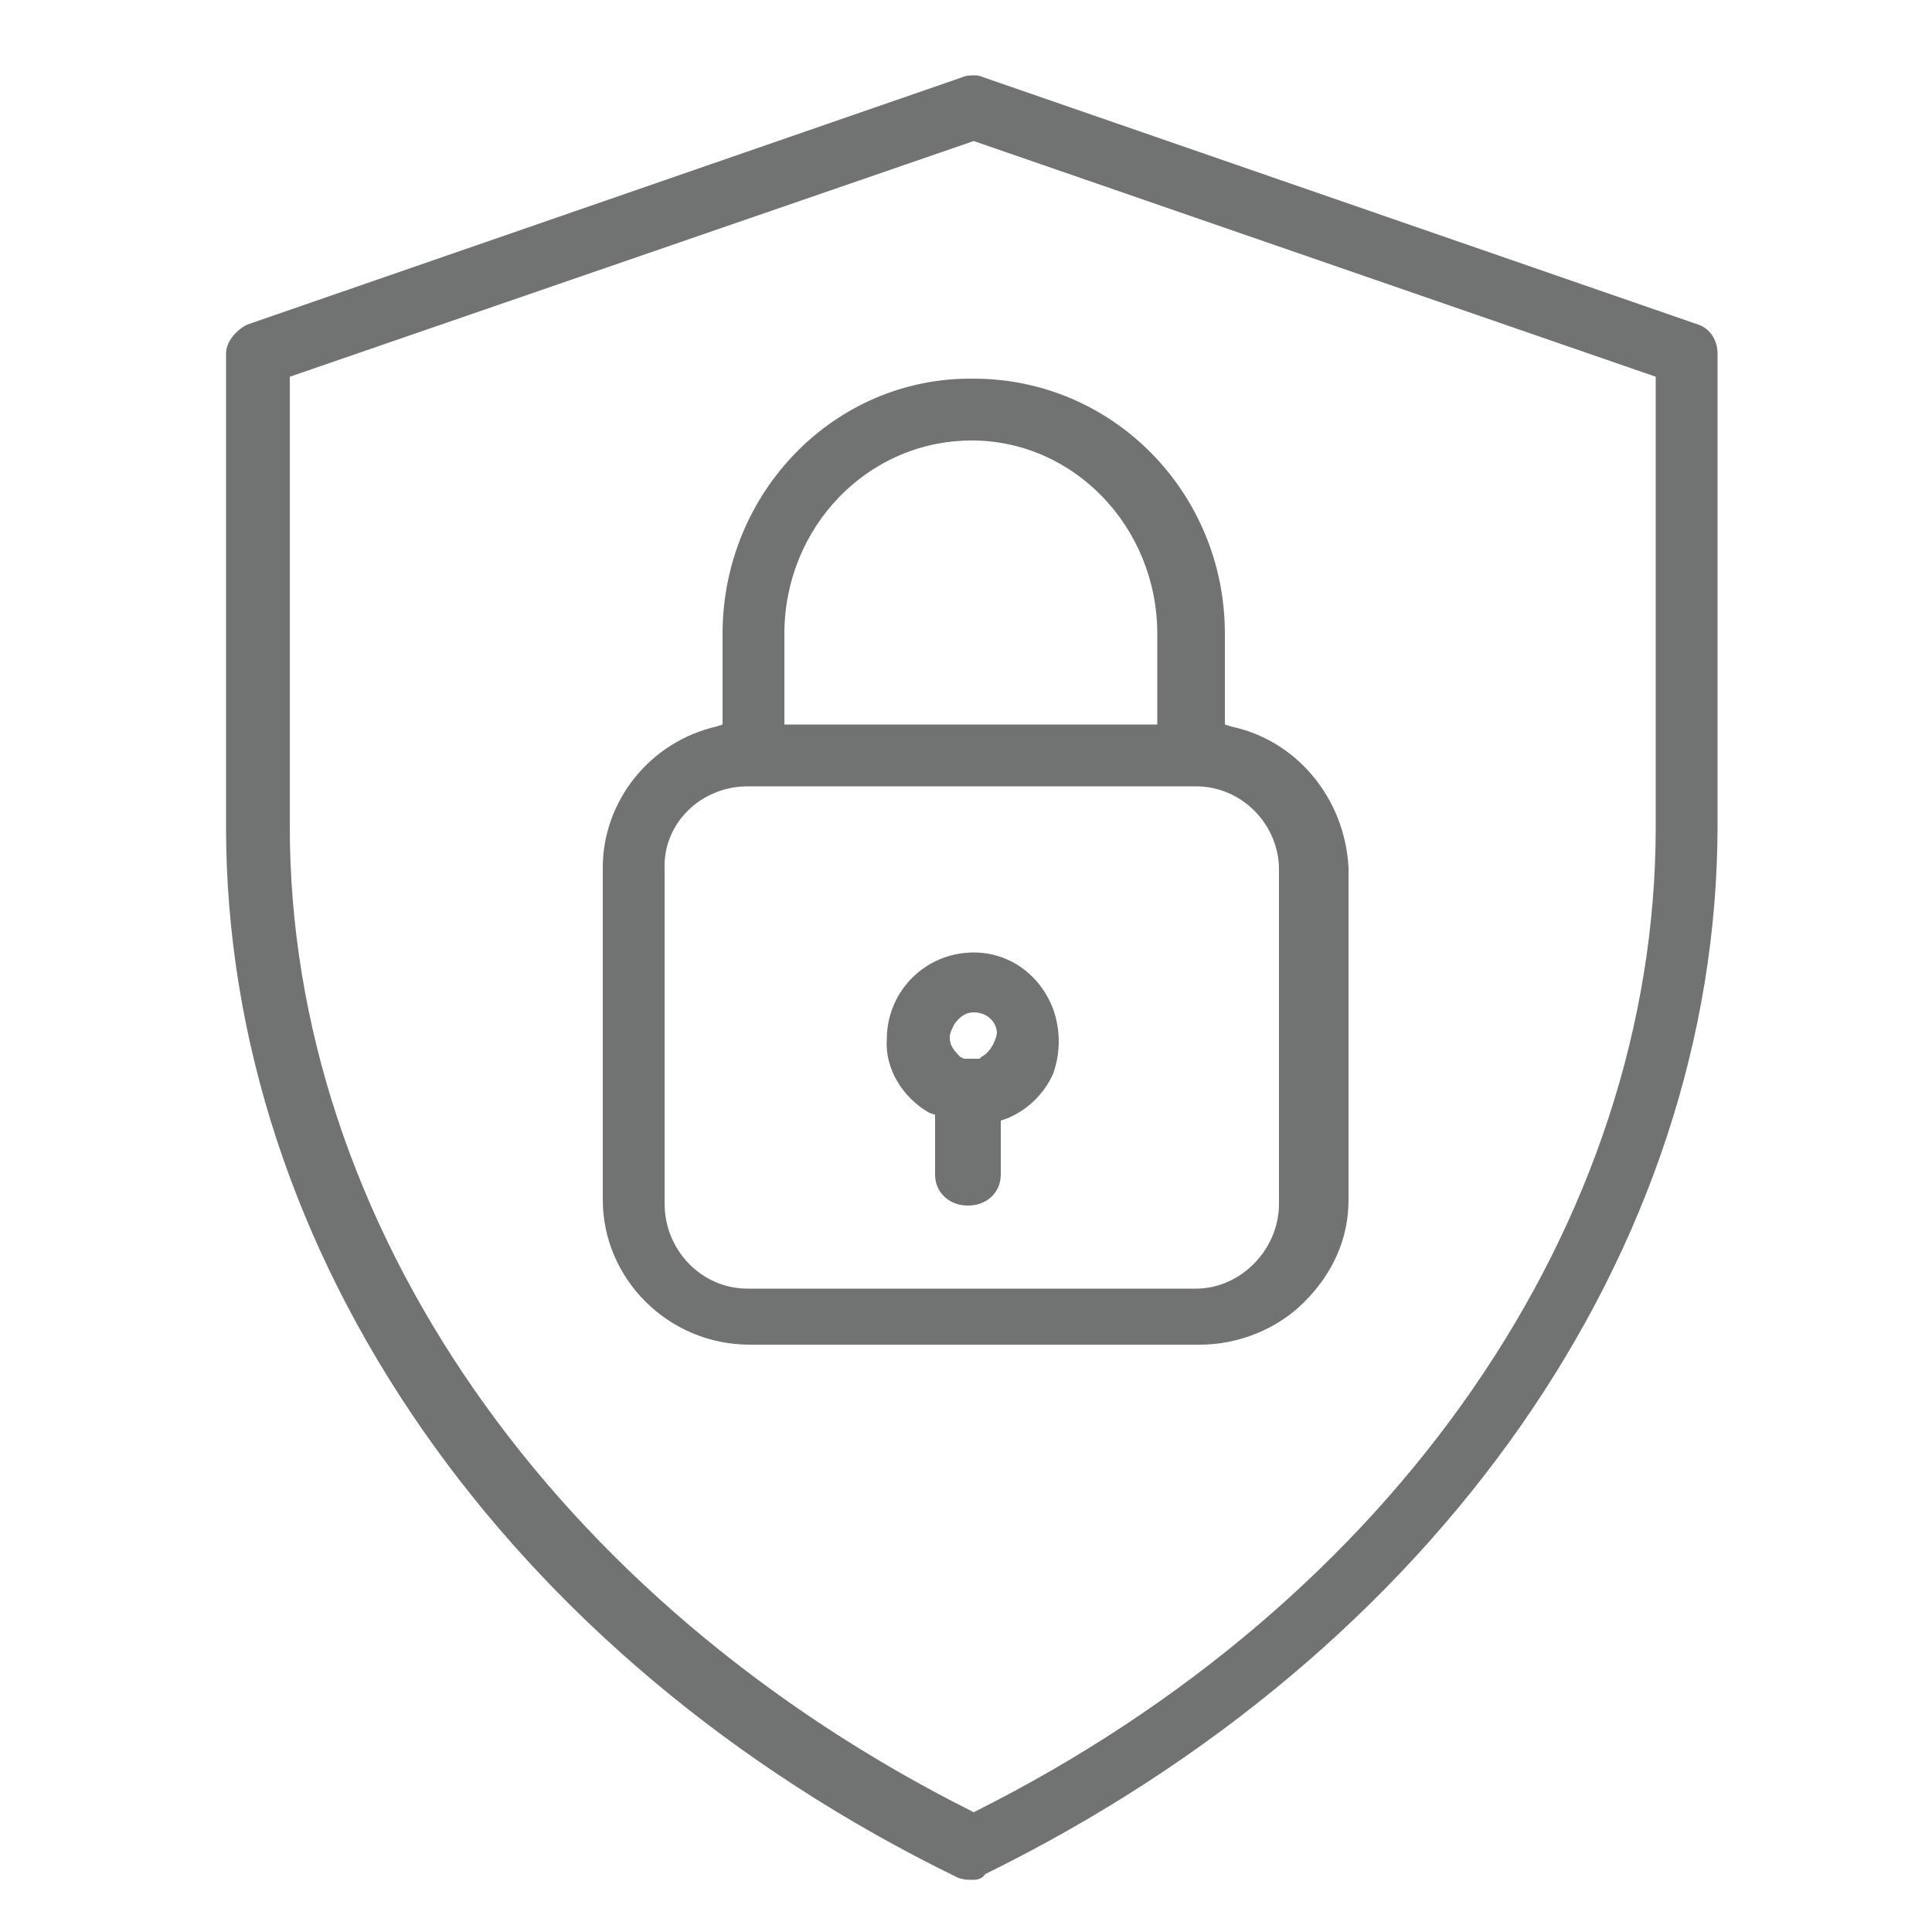
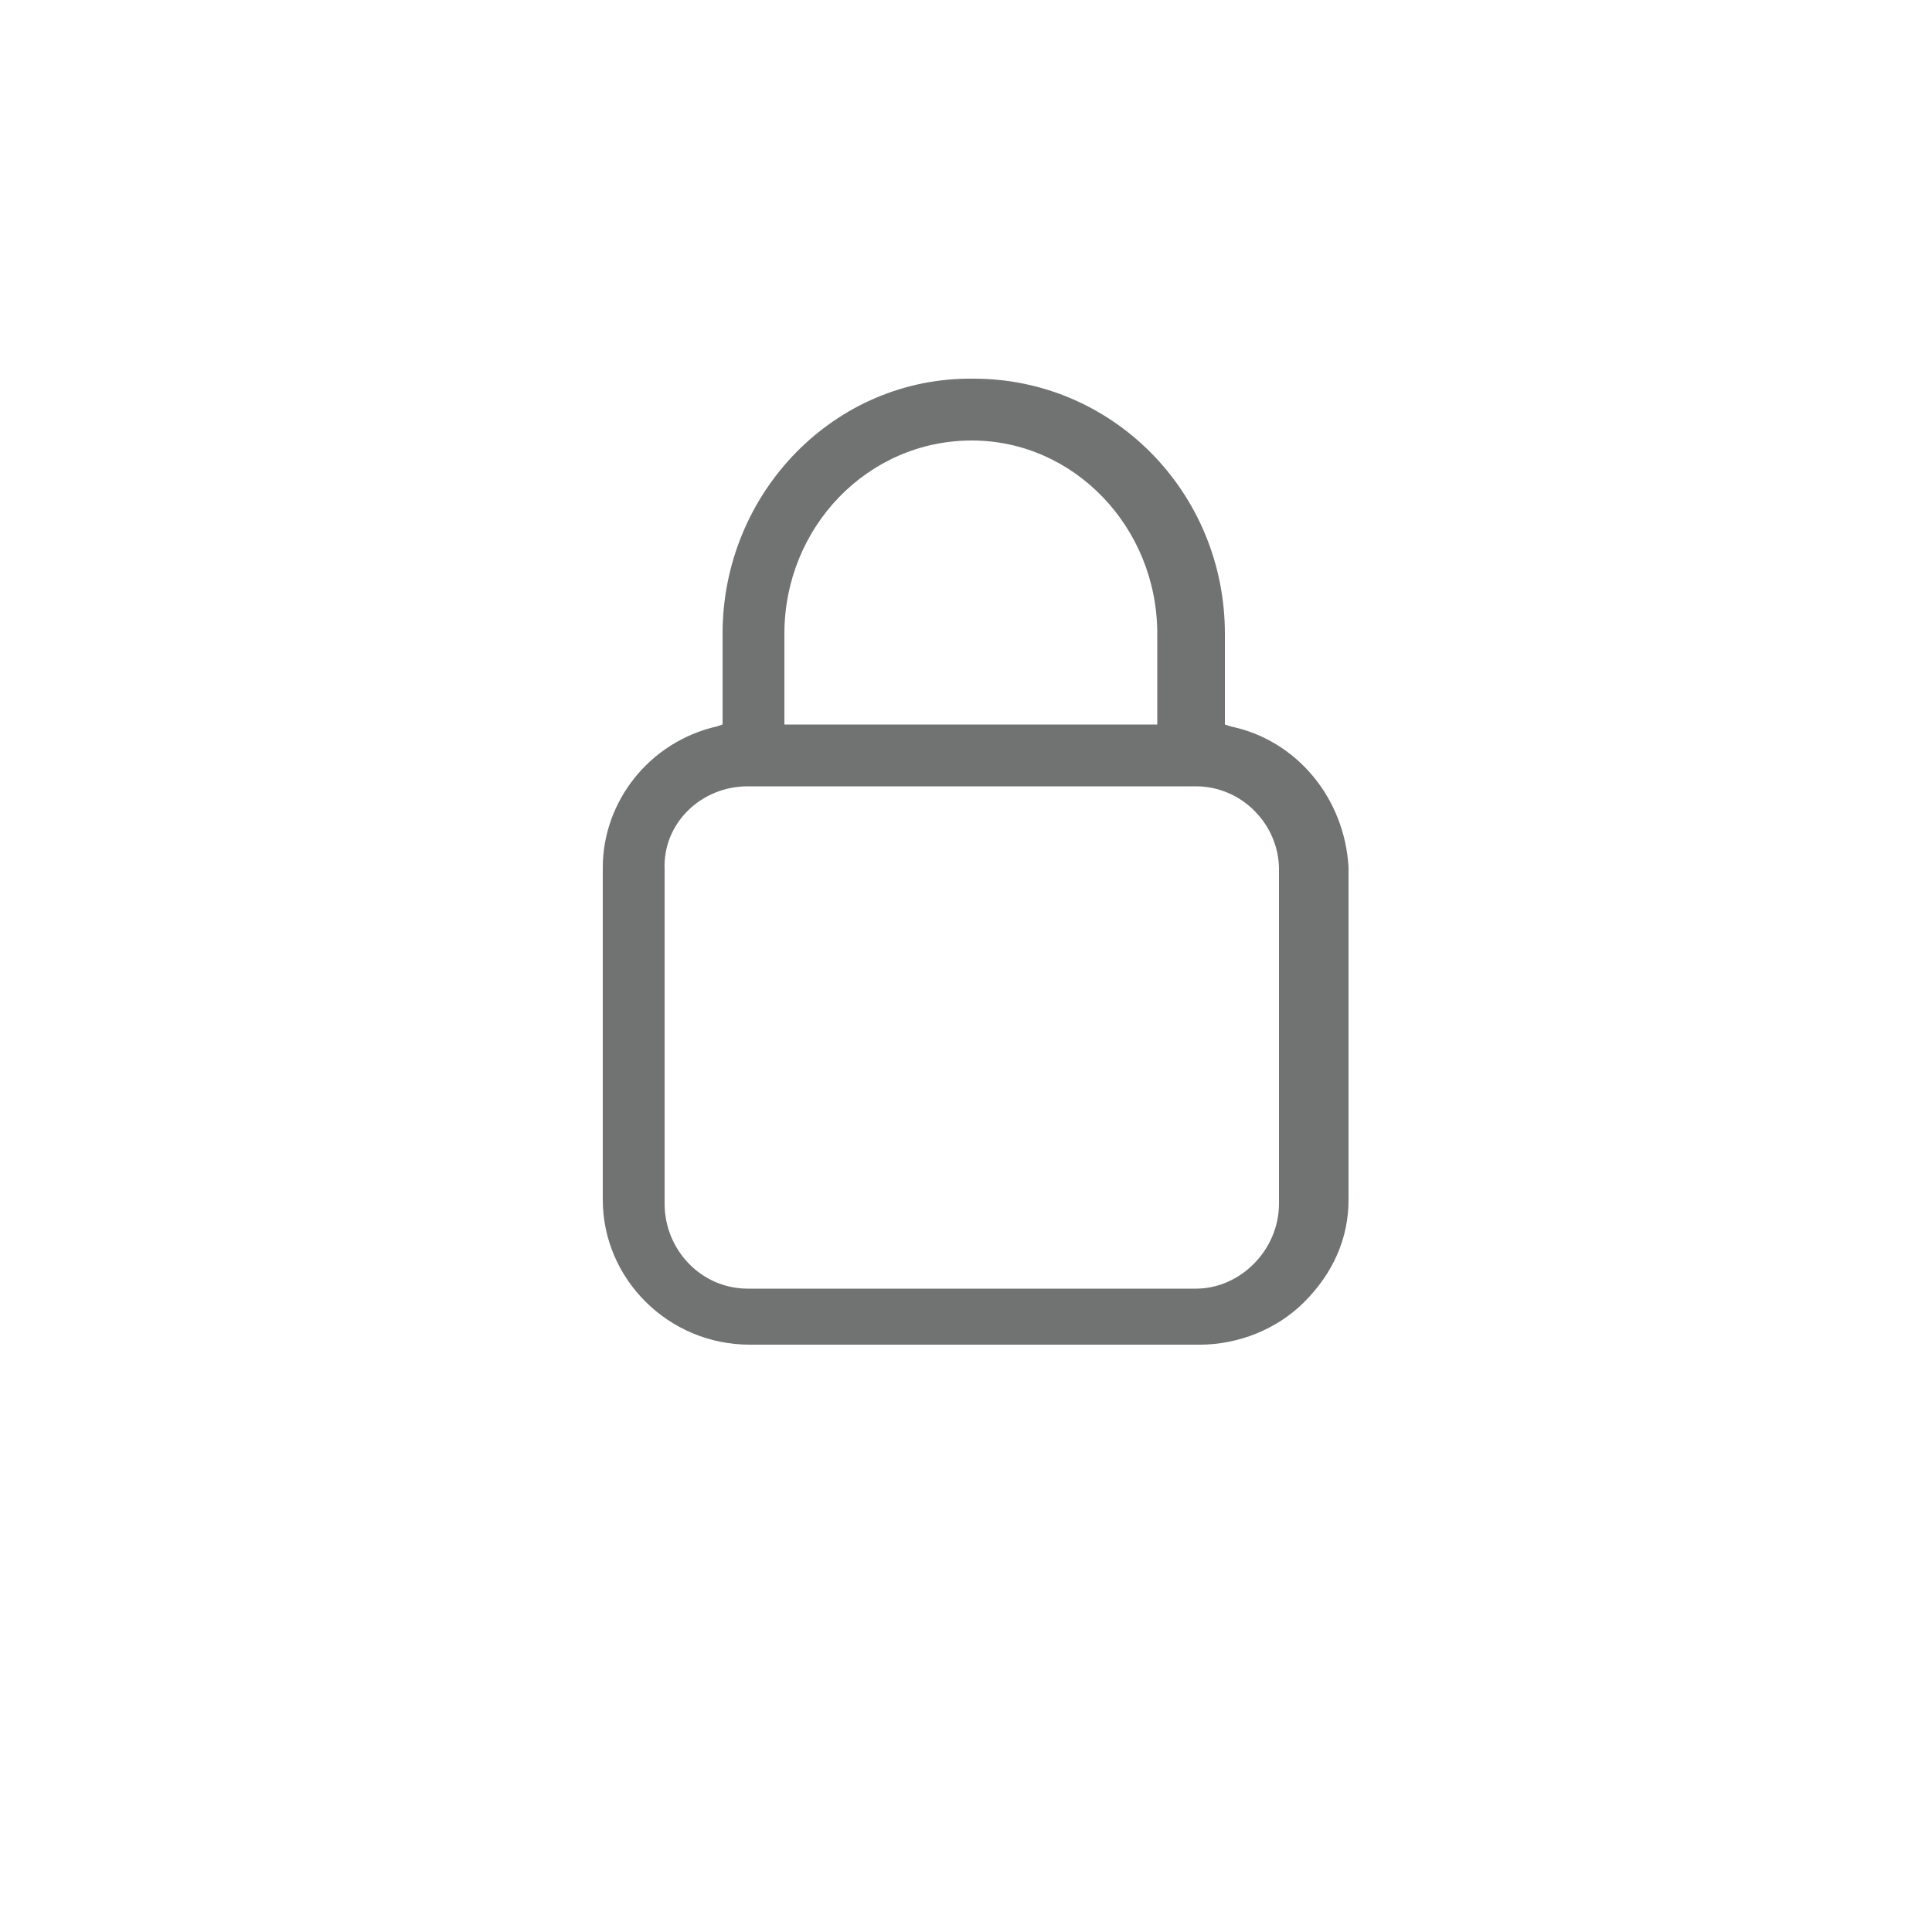
<svg xmlns="http://www.w3.org/2000/svg" version="1.1" id="Layer_1" x="0px" y="0px" viewBox="0 0 100 100" style="enable-background:new 0 0 100 100;" xml:space="preserve">
  <style type="text/css">
	.st0{fill:none;}
	.st1{fill:#717272;}
</style>
  <g>
-     <path class="st0" d="M34.3,62.3c0,2.4,2,4.4,4.3,4.4h23.2c2.4,0,4.3-2,4.3-4.4V45c0-2.4-2-4.3-4.3-4.3H38.7c-2.4,0-4.3,2-4.3,4.3   v17.3H34.3z M50.3,49.2c1.8,0,3.4,1.1,4.1,2.9c0.4,1.1,0.4,2.3,0,3.4c-0.5,1.1-1.4,1.9-2.4,2.3L51.7,58v2.9c0,0.9-0.7,1.6-1.7,1.6   s-1.7-0.7-1.7-1.6v-3.1L48,57.7c-1.5-0.8-2.3-2.3-2.3-3.9C45.8,51.2,47.8,49.2,50.3,49.2z" />
-     <path class="st0" d="M50.3,22.8c-5.3,0-9.7,4.5-9.7,10v4.7h19.3v-4.7C59.9,27.3,55.6,22.8,50.3,22.8z" />
    <path class="st0" d="M15,19.5v23.3c0,20.5,13.5,40.1,35.3,51c21.8-10.9,35.3-30.5,35.3-51V19.5L50.4,7.3L15,19.5z M63.3,32.8v4.7   l0.3,0.1c3.4,0.7,5.9,3.7,6.1,7.3v17.2c0,1.9-0.8,3.8-2.3,5.3c-1.4,1.4-3.3,2.2-5.4,2.2H38.8c-4.2,0-7.6-3.3-7.6-7.5V44.9   c0-3.5,2.4-6.5,5.9-7.3l0.3-0.1v-4.7c0-7.3,5.8-13.2,13-13.2C57.5,19.5,63.3,25.5,63.3,32.8z" />
    <path class="st0" d="M49.9,54.8h0.2h0.3h0.1h0.1h0.1l0.1-0.1c0.4-0.2,0.8-0.7,0.8-1.2c0-0.7-0.5-1.1-1.2-1.1c-0.4,0-0.7,0.2-1,0.6   c-0.2,0.4-0.3,0.6-0.2,0.9c0.1,0.3,0.2,0.6,0.5,0.7L49.9,54.8z" />
-     <path class="st1" d="M87.9,16.8L50.9,4c-0.2-0.1-0.4-0.1-0.5-0.1S50,3.9,49.8,4l-37,12.8c-0.6,0.3-1.1,0.9-1.1,1.5v24.5   c0,22.1,14.5,43,37.9,54.4c0.3,0.1,0.5,0.1,0.7,0.1s0.5,0,0.7-0.3c23.4-11.5,37.9-32.3,37.9-54.3V18.3C88.9,17.6,88.5,17,87.9,16.8   z M85.7,19.5v23.3c0,20.5-13.5,40.1-35.3,51C28.6,82.9,15,63.3,15,42.8V19.5L50.4,7.3L85.7,19.5z" />
    <path class="st1" d="M37.4,32.8v4.7l-0.3,0.1c-3.5,0.8-5.9,3.9-5.9,7.3v17.2c0,4.1,3.4,7.5,7.6,7.5h23.3c2,0,4-0.8,5.4-2.2   c1.5-1.5,2.3-3.3,2.3-5.3V44.9c-0.2-3.6-2.7-6.6-6.1-7.3l-0.3-0.1v-4.7c0-7.3-5.8-13.2-13-13.2C43.2,19.5,37.4,25.5,37.4,32.8z    M38.7,40.7h23.2c2.4,0,4.3,2,4.3,4.3v17.3c0,2.4-2,4.4-4.3,4.4H38.7c-2.4,0-4.3-2-4.3-4.4V45C34.3,42.6,36.3,40.7,38.7,40.7z    M59.9,37.5H40.6v-4.7c0-5.5,4.3-10,9.7-10c5.3,0,9.6,4.5,9.6,10V37.5z" />
-     <path class="st1" d="M48.1,57.6l0.3,0.1v3.1c0,0.9,0.7,1.6,1.7,1.6s1.7-0.7,1.7-1.6V58l0.3-0.1c1-0.4,1.9-1.2,2.4-2.3   c0.4-1.1,0.4-2.3,0-3.4c-0.7-1.8-2.3-2.9-4.1-2.9c-2.5,0-4.5,2-4.5,4.5C45.8,55.3,46.7,56.8,48.1,57.6z M49.4,53   c0.3-0.4,0.6-0.6,1-0.6c0.7,0,1.2,0.5,1.2,1.1c-0.1,0.5-0.4,1-0.8,1.2l-0.1,0.1h-0.1h-0.1h-0.1h-0.3h-0.2l-0.2-0.1   c-0.2-0.2-0.4-0.4-0.5-0.7C49.1,53.6,49.2,53.4,49.4,53z" />
  </g>
</svg>